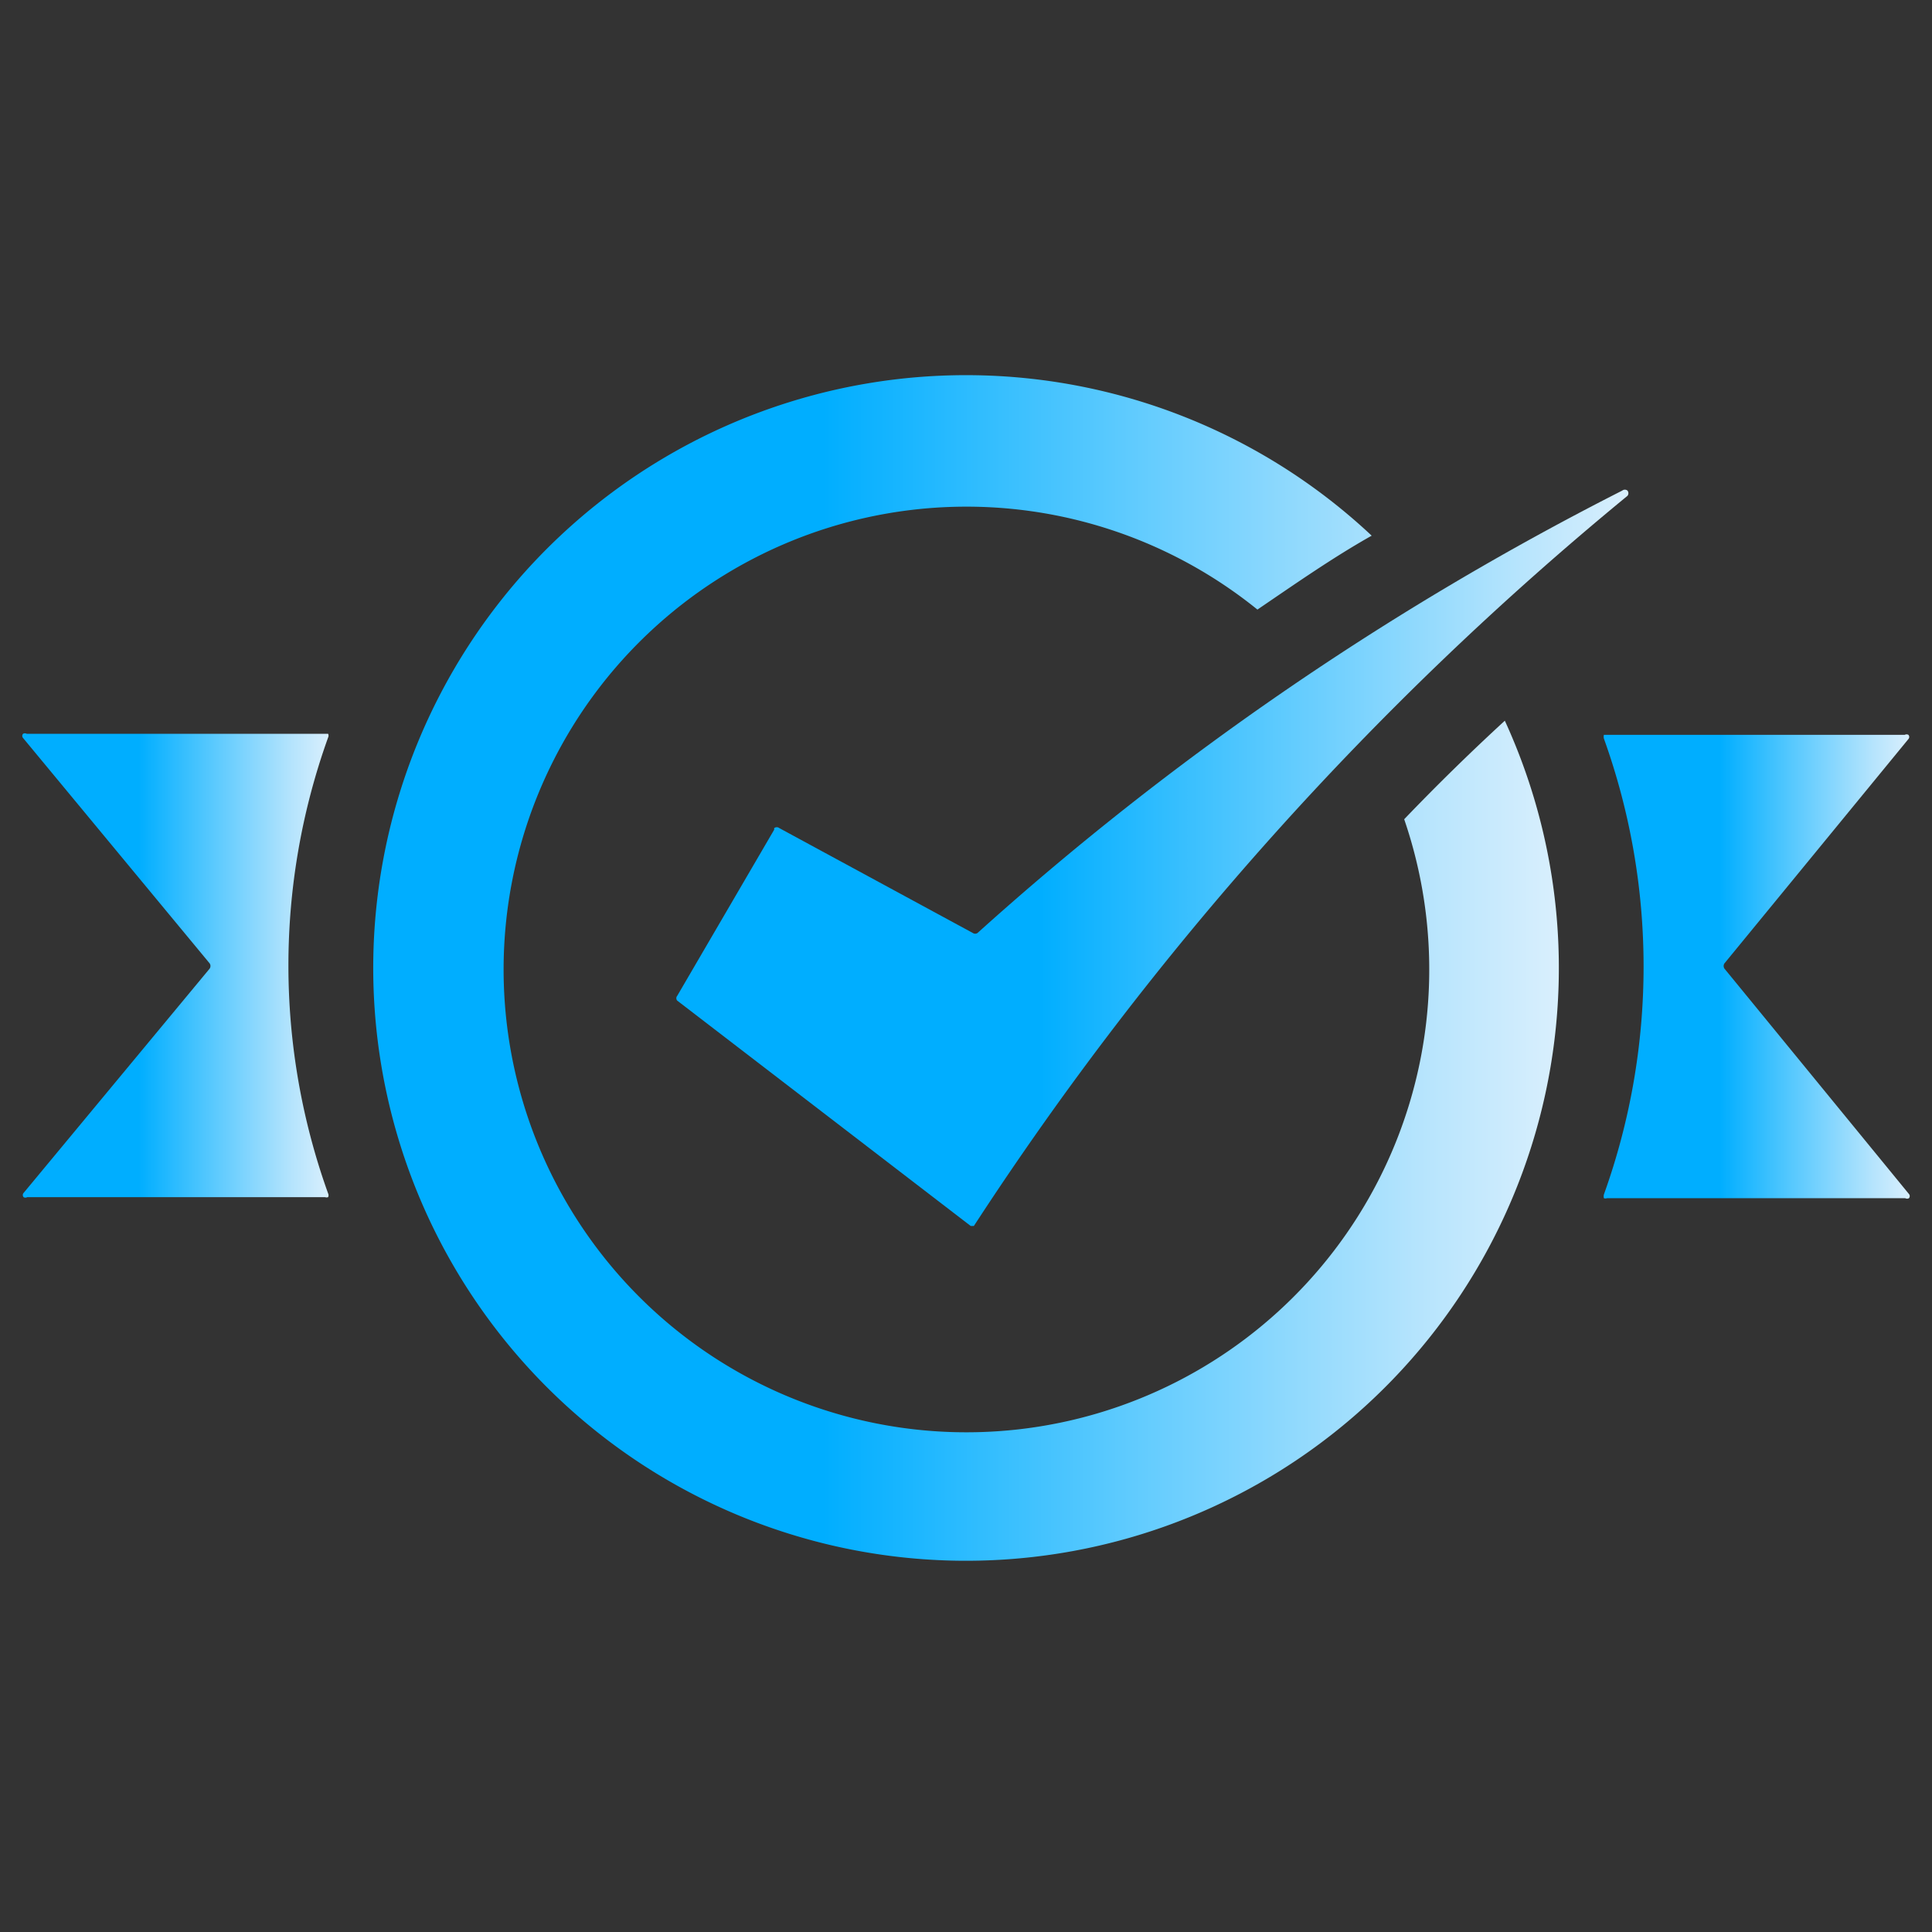
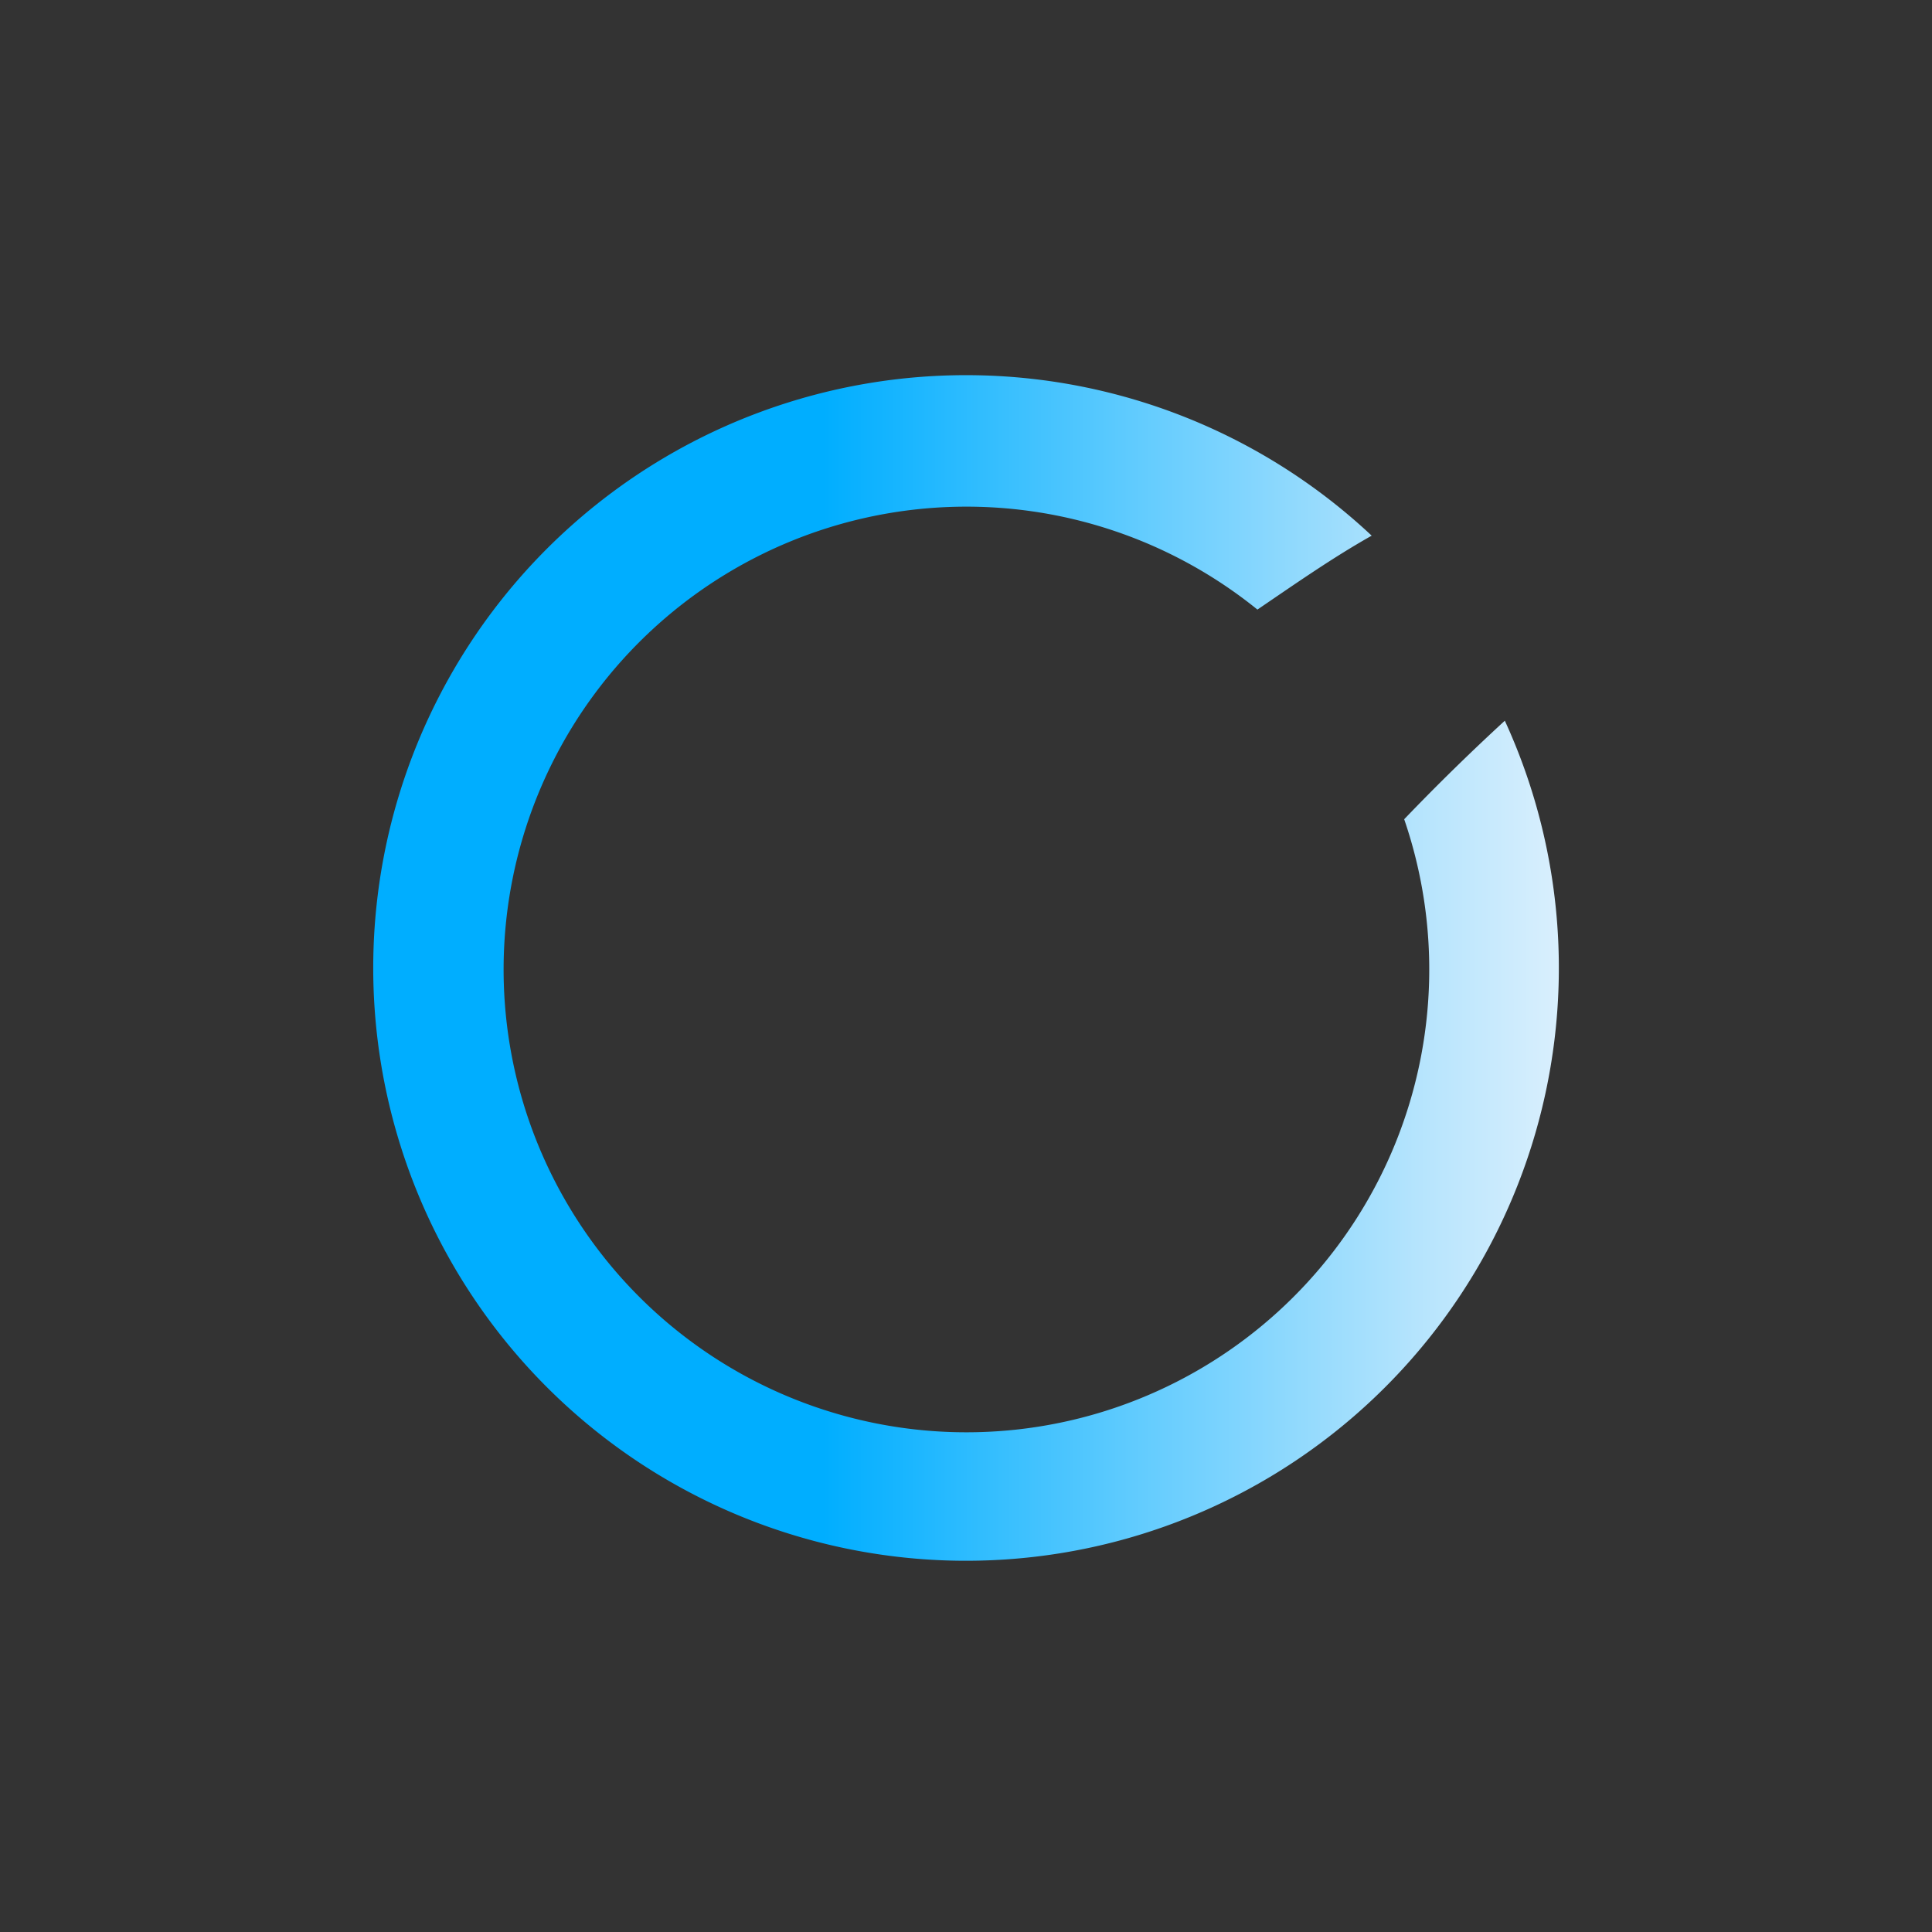
<svg xmlns="http://www.w3.org/2000/svg" xmlns:xlink="http://www.w3.org/1999/xlink" viewBox="0 0 36.86 36.86">
  <rect x="0" y="0" width="36.86" height="36.86" fill="#333333" stroke="none" />
  <defs>
    <style>.cls-1,.cls-2,.cls-3,.cls-4{fill-rule:evenodd;}.cls-1{fill:url(#linear-gradient);}.cls-2{fill:url(#linear-gradient-2);}.cls-3{fill:url(#linear-gradient-3);}.cls-4{fill:url(#linear-gradient-4);}</style>
    <linearGradient id="linear-gradient" x1="0.43" y1="18.43" x2="6.27" y2="18.43" gradientUnits="userSpaceOnUse">
      <stop offset="0.38" stop-color="#00aeff" />
      <stop offset="0.63" stop-color="#5ccafe" />
      <stop offset="0.88" stop-color="#b5e4fd" />
      <stop offset="1" stop-color="#d9effd" />
    </linearGradient>
    <linearGradient id="linear-gradient-2" x1="7.12" y1="18.43" x2="29.74" y2="18.43" xlink:href="#linear-gradient" />
    <linearGradient id="linear-gradient-3" x1="30.59" y1="18.43" x2="36.43" y2="18.43" xlink:href="#linear-gradient" />
    <linearGradient id="linear-gradient-4" x1="12.91" y1="16.35" x2="31.08" y2="16.35" xlink:href="#linear-gradient" />
  </defs>
  <g id="Light-2" data-name="Light">
-     <path class="cls-1" d="M6.26,14,6.2,14H.51a.07.07,0,0,0-.07,0,.06.06,0,0,0,0,.08L4,18.38a.09.09,0,0,1,0,.1L.45,22.76a.06.06,0,0,0,0,.08.07.07,0,0,0,.07,0H6.2a.09.09,0,0,0,.06,0,.08.08,0,0,0,0-.07,12.87,12.87,0,0,1,0-8.7A.08.08,0,0,0,6.26,14Z" />
    <path class="cls-2" d="M26.79,15.63a8.83,8.83,0,1,1-2.8-4c.72-.49,1.45-1,2.18-1.41a11.31,11.31,0,1,0,2.54,3.53Q27.72,14.66,26.79,15.63Z" />
-     <path class="cls-3" d="M32.9,18.48a.09.09,0,0,1,0-.1l3.51-4.28a.06.06,0,0,0,0-.08.07.07,0,0,0-.07,0H30.66l-.06,0a.15.15,0,0,0,0,.07,12.87,12.87,0,0,1,0,8.7.15.15,0,0,0,0,.07.09.09,0,0,0,.06,0h5.69a.07.07,0,0,0,.07,0,.06.06,0,0,0,0-.08Z" />
-     <path class="cls-4" d="M14.77,15.83,12.92,19a.07.07,0,0,0,0,.09l5.6,4.3.06,0a.1.1,0,0,0,0,0A61.31,61.31,0,0,1,31.05,9.46a.08.08,0,0,0,0-.1.08.08,0,0,0-.1,0A56.69,56.69,0,0,0,18.65,17.8a.08.08,0,0,1-.09,0l-3.69-2a.08.08,0,0,0-.1,0Z" />
  </g>
</svg>